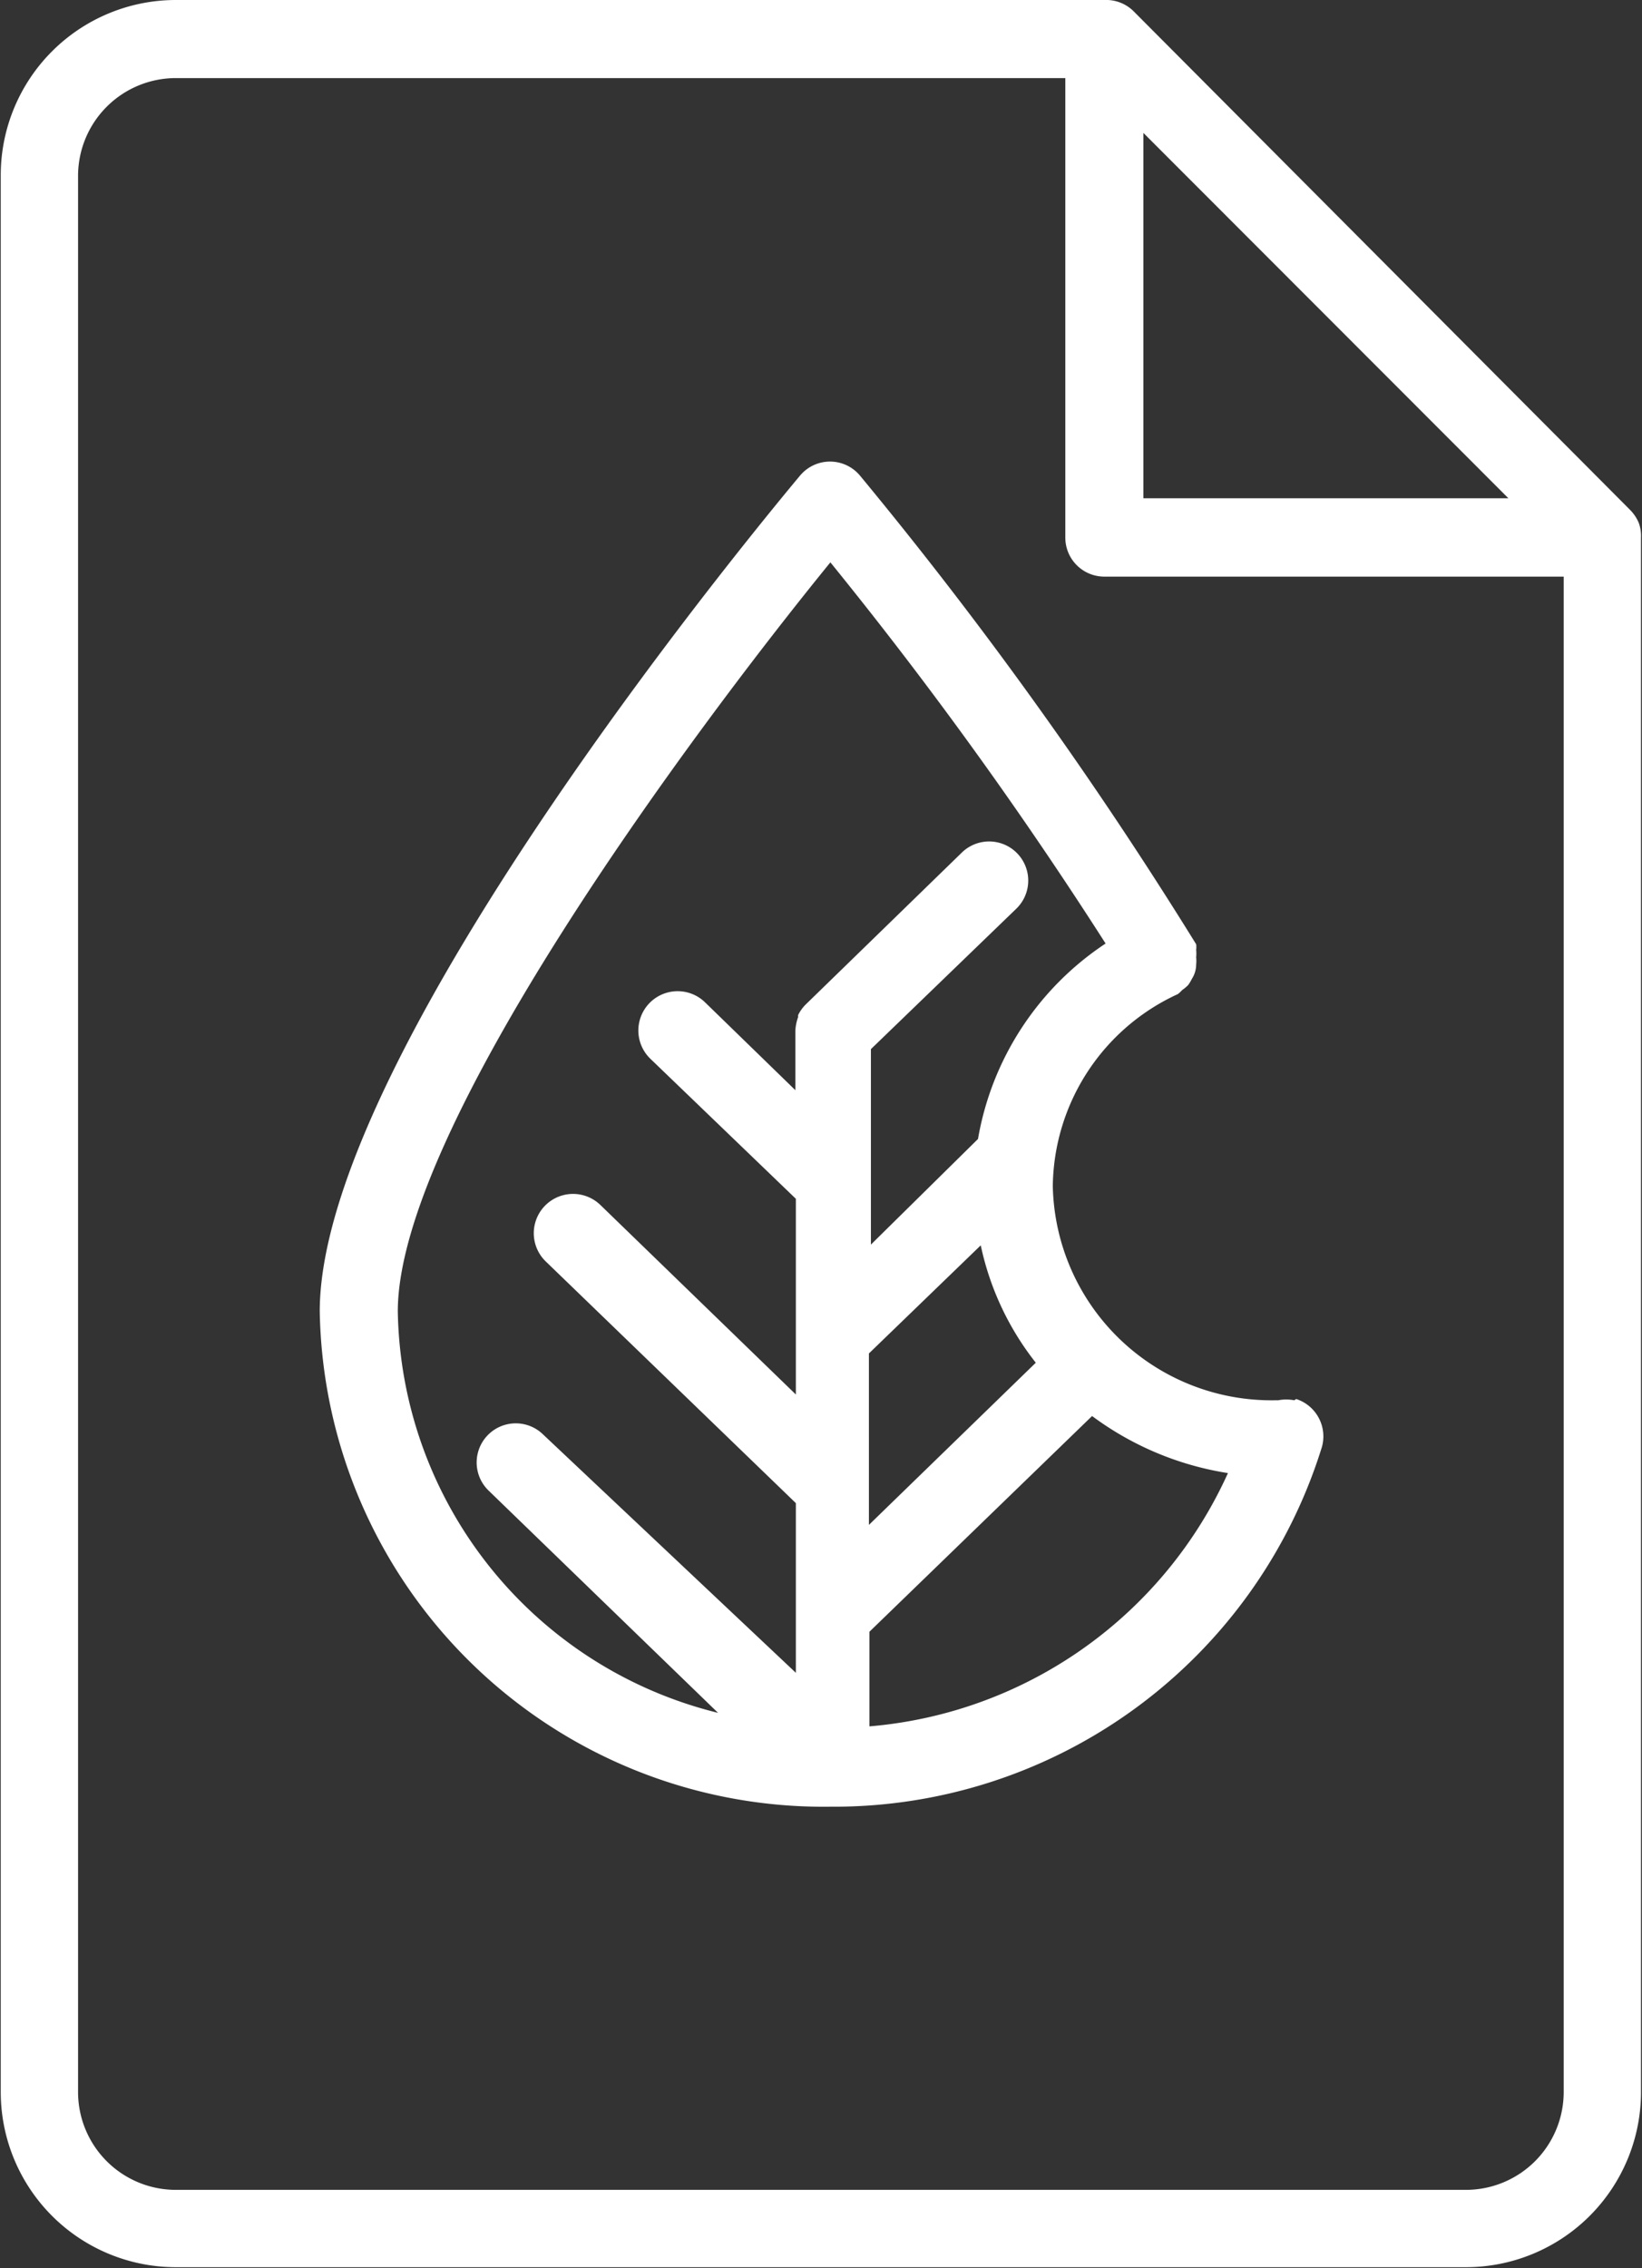
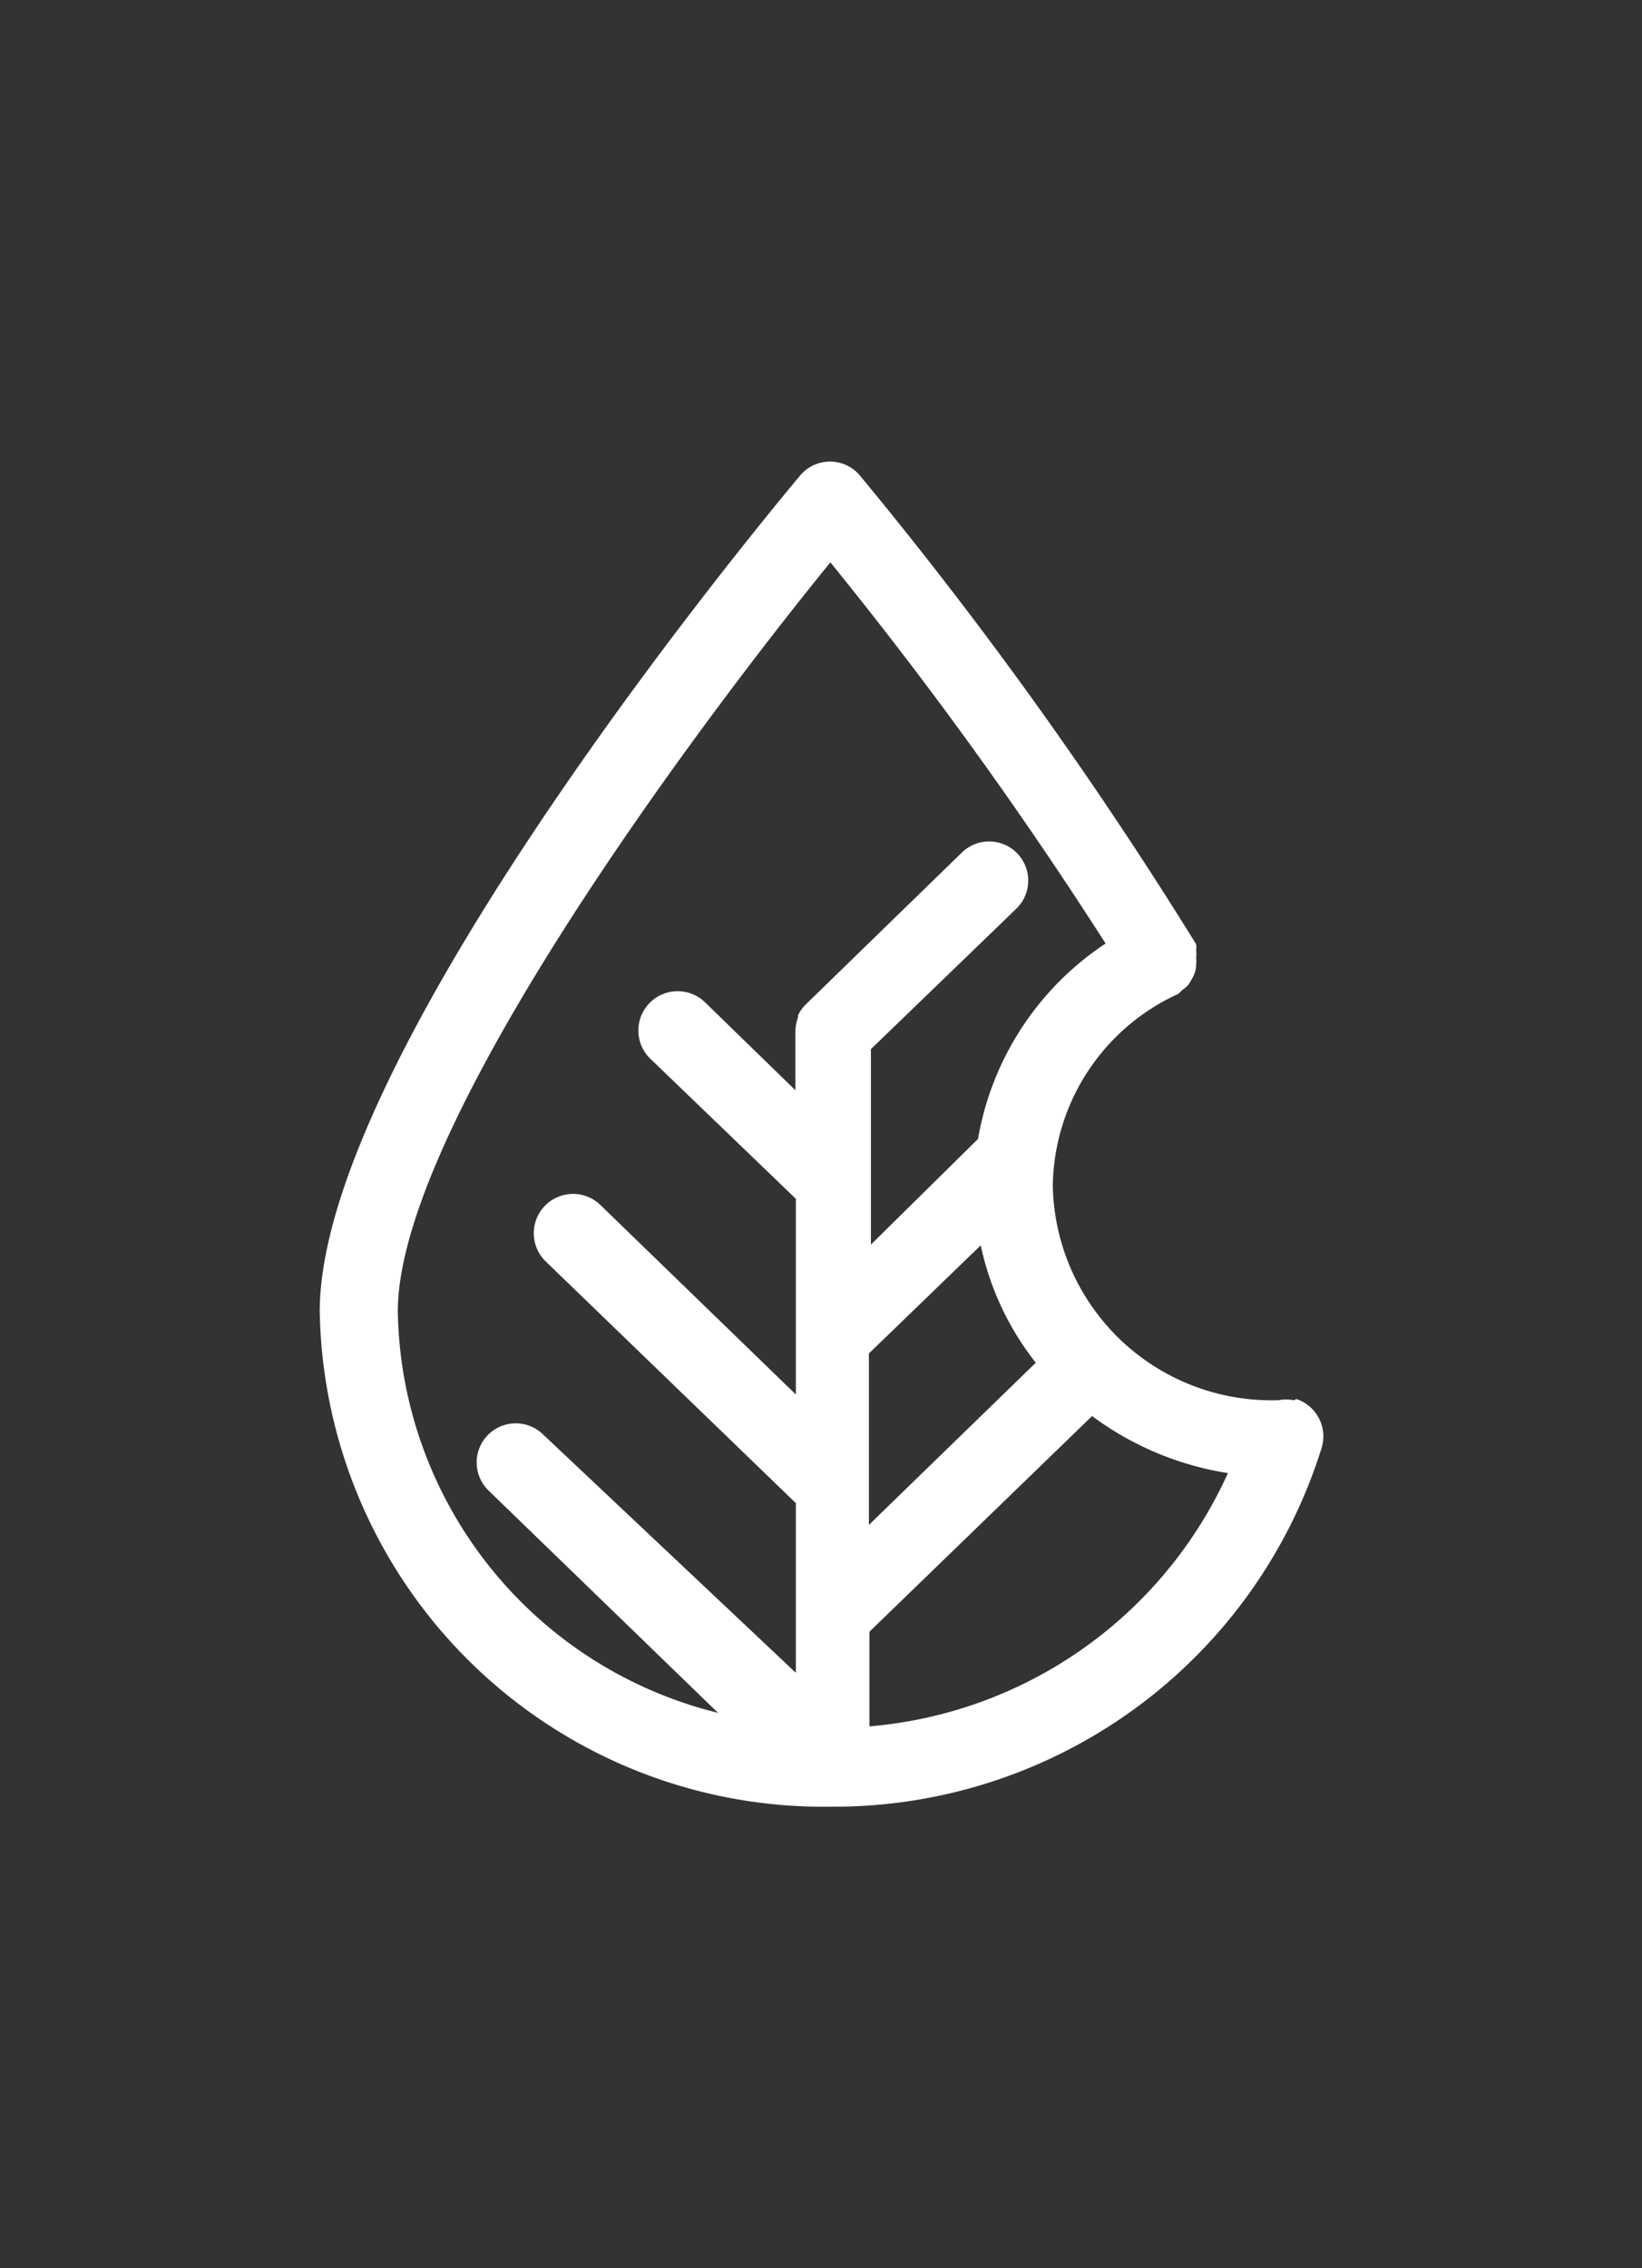
<svg xmlns="http://www.w3.org/2000/svg" id="Layer_1" data-name="Layer 1" viewBox="0 0 65.63 90.63">
  <rect x="0" y="0" width="65.63" height="90.63" fill="#333333" stroke="none" />
-   <path d="M82.69,25.58a1.64,1.64,0,0,0-.35-.52L62.5,5.14a1.56,1.56,0,0,0-1.17-.45H24.22a7,7,0,0,0-7,7V88.28a7,7,0,0,0,7,7H75.78a7,7,0,0,0,7-7V26.17A1.52,1.52,0,0,0,82.69,25.58ZM62.89,10l14.59,14.6H62.89ZM75.78,92.19H24.22a3.91,3.91,0,0,1-3.91-3.91V11.72a3.91,3.91,0,0,1,3.91-3.91H59.77V26.17a1.56,1.56,0,0,0,1.56,1.56H79.69V88.28A3.91,3.91,0,0,1,75.78,92.19Z" transform="translate(-17.19 -4.69)" fill="#fff" />
  <path d="M68.92,60.64a1.72,1.72,0,0,0-.64,0h-.11a8.74,8.74,0,0,1-8.9-8.56,8.55,8.55,0,0,1,5-7.67h0a1.29,1.29,0,0,0,.17-.16,1.59,1.59,0,0,0,.24-.2,1.65,1.65,0,0,0,.15-.25,1.06,1.06,0,0,0,.17-.57,1.4,1.4,0,0,0,0-.29,1.5,1.5,0,0,0,0-.3.81.81,0,0,0,0-.22h0A168,168,0,0,0,51.56,23.69a1.56,1.56,0,0,0-2.2-.19,1.7,1.7,0,0,0-.19.19c-.78.94-19.2,22.89-19.2,33.4A20.14,20.14,0,0,0,50.38,76.88,20.42,20.42,0,0,0,70,62.59a1.57,1.57,0,0,0-1-2Zm-17-1.87,4.47-4.32a11.38,11.38,0,0,0,2.2,4.69l-6.67,6.48ZM33.09,57.09c0-7.23,11.54-22.87,17.29-29.93a166.62,166.62,0,0,1,11,15.23,11.75,11.75,0,0,0-5.1,7.81L52,54.42V46.61L57.81,41a1.56,1.56,0,0,0-2.17-2.25l-6.25,6.08h0a1.6,1.6,0,0,0-.3.42v.08h0a1.93,1.93,0,0,0-.11.53h0v2.39l-3.62-3.52A1.56,1.56,0,0,0,43.19,47h0L49,52.59v7.82l-7.81-7.57A1.56,1.56,0,1,0,39,55.09l10,9.66v6.78L38.89,62a1.56,1.56,0,0,0-2.17,2.25h0l9.17,8.88A16.81,16.81,0,0,1,33.09,57.09ZM51.94,73.67V69.89l8.9-8.62a12.29,12.29,0,0,0,5.43,2.28A17.31,17.31,0,0,1,51.94,73.67Z" transform="translate(-17.19 -4.69)" fill="#fff" />
</svg>